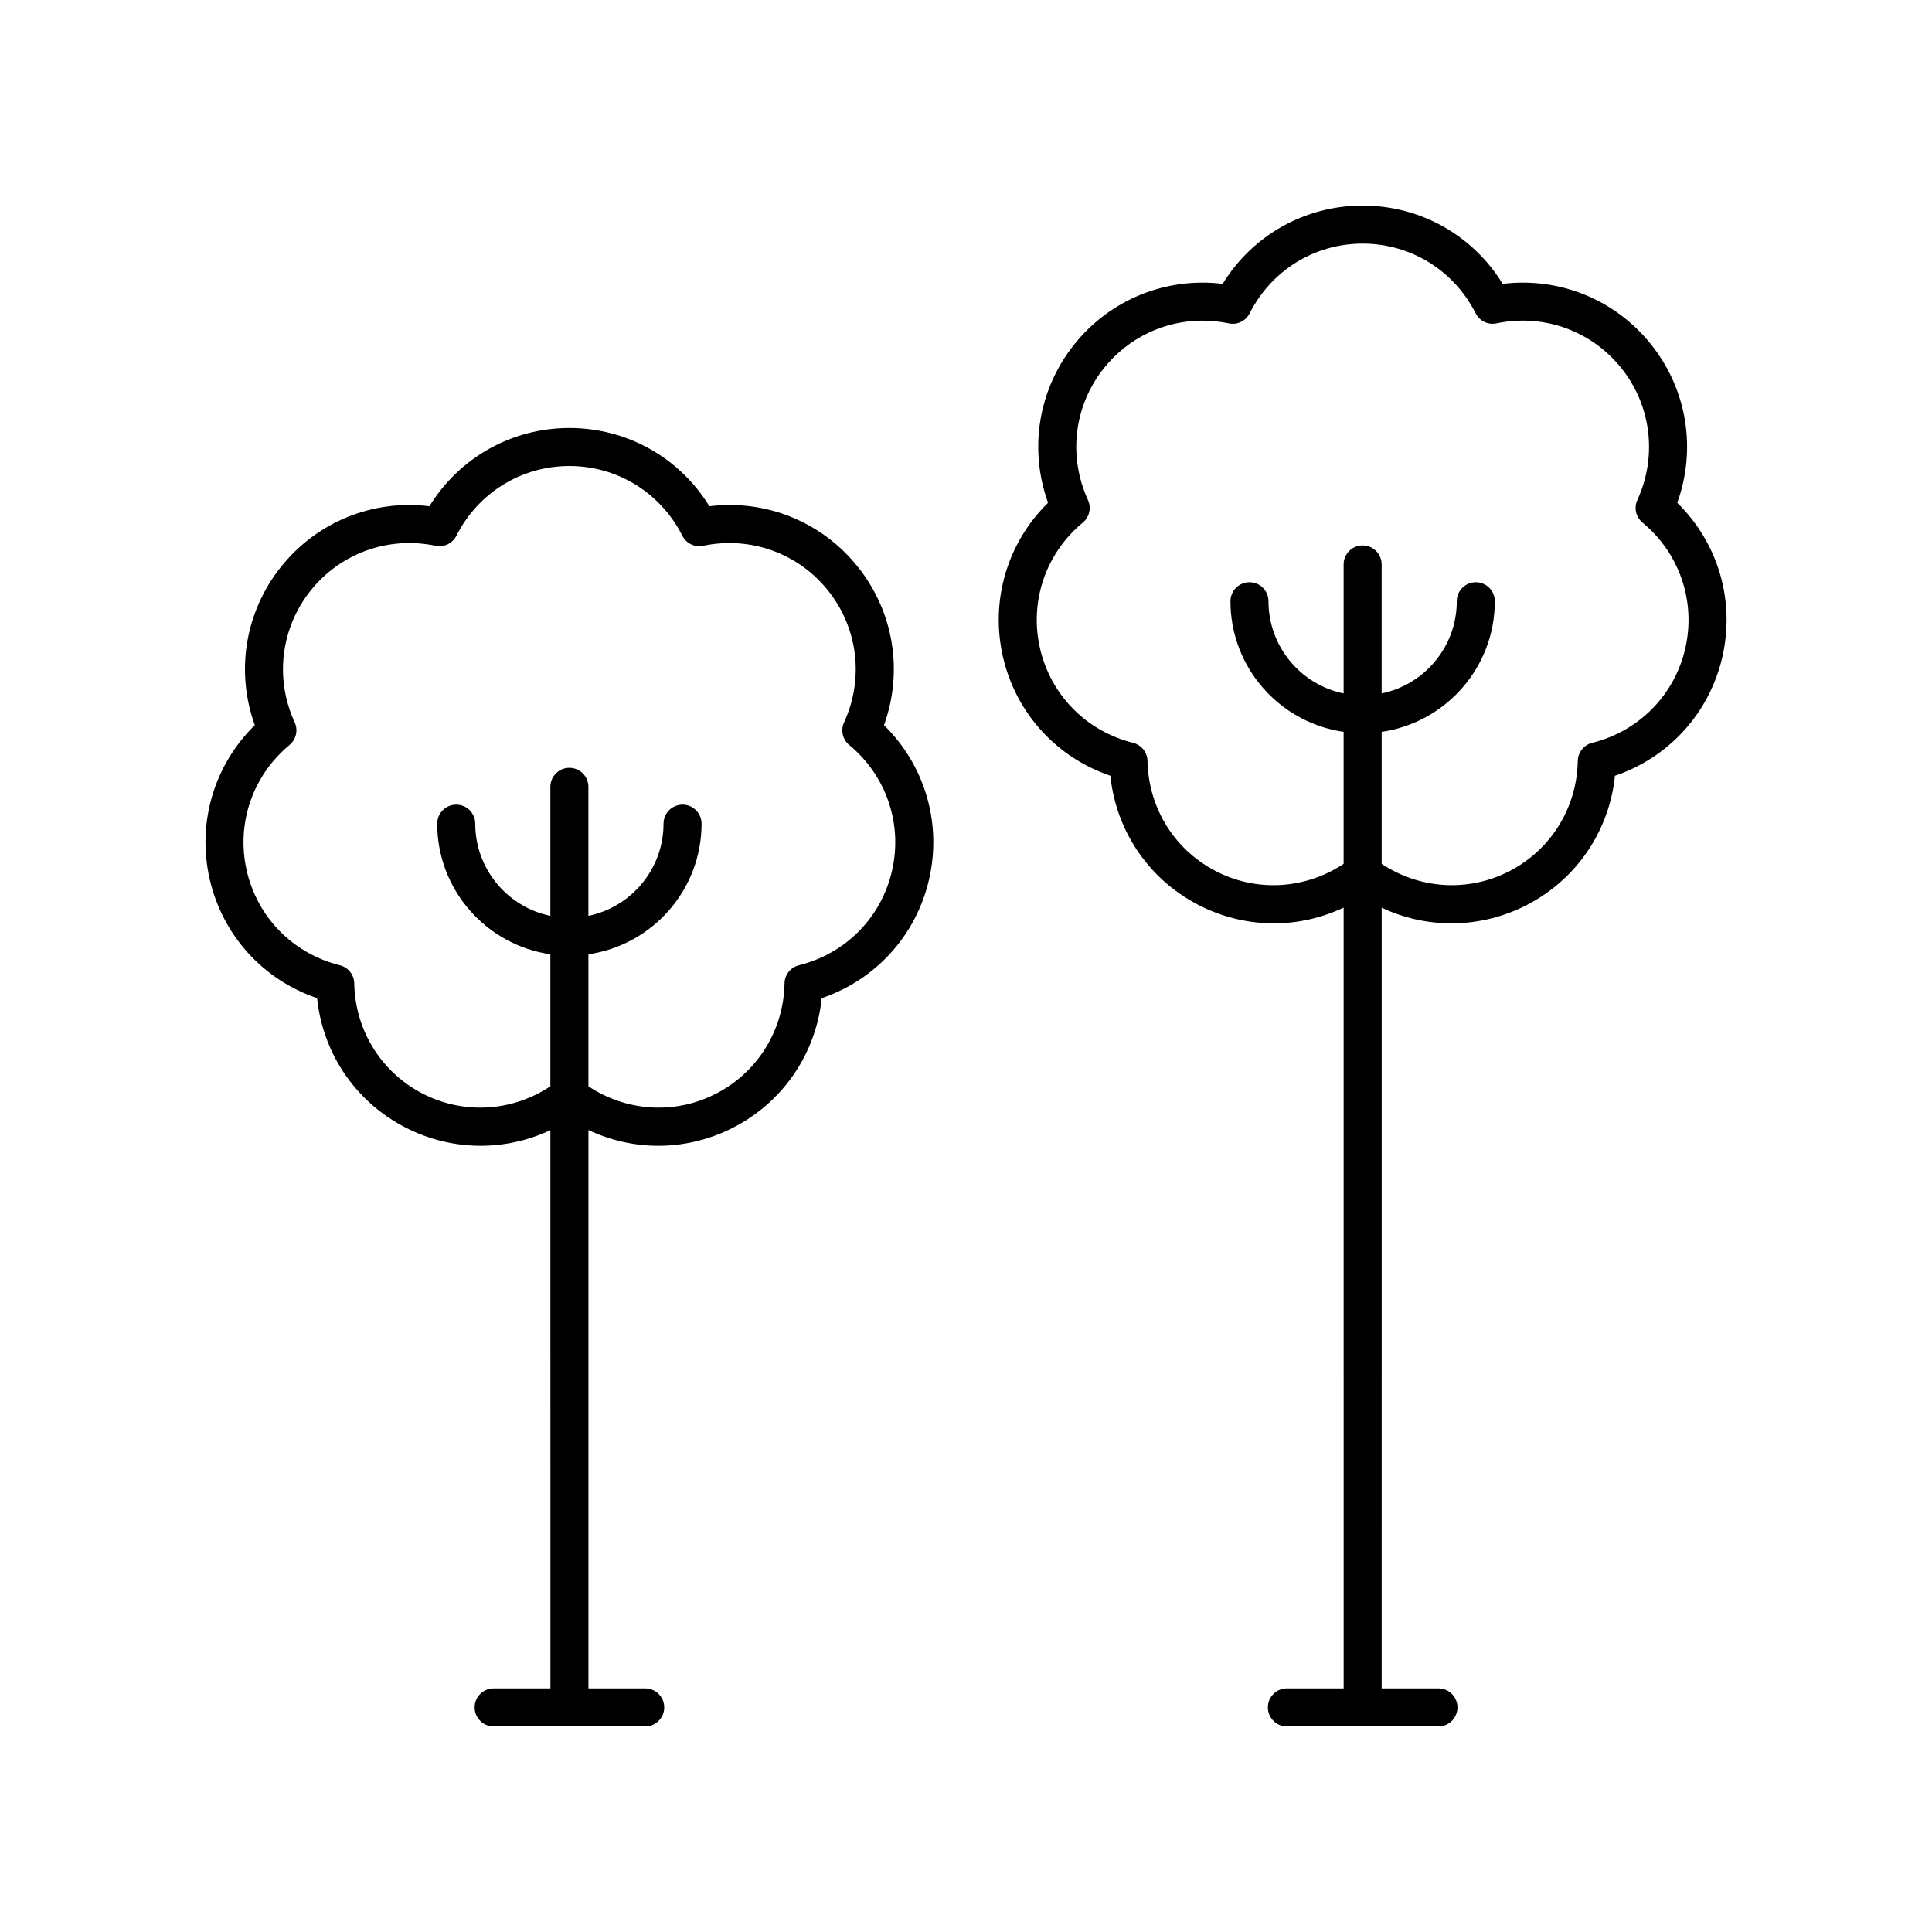
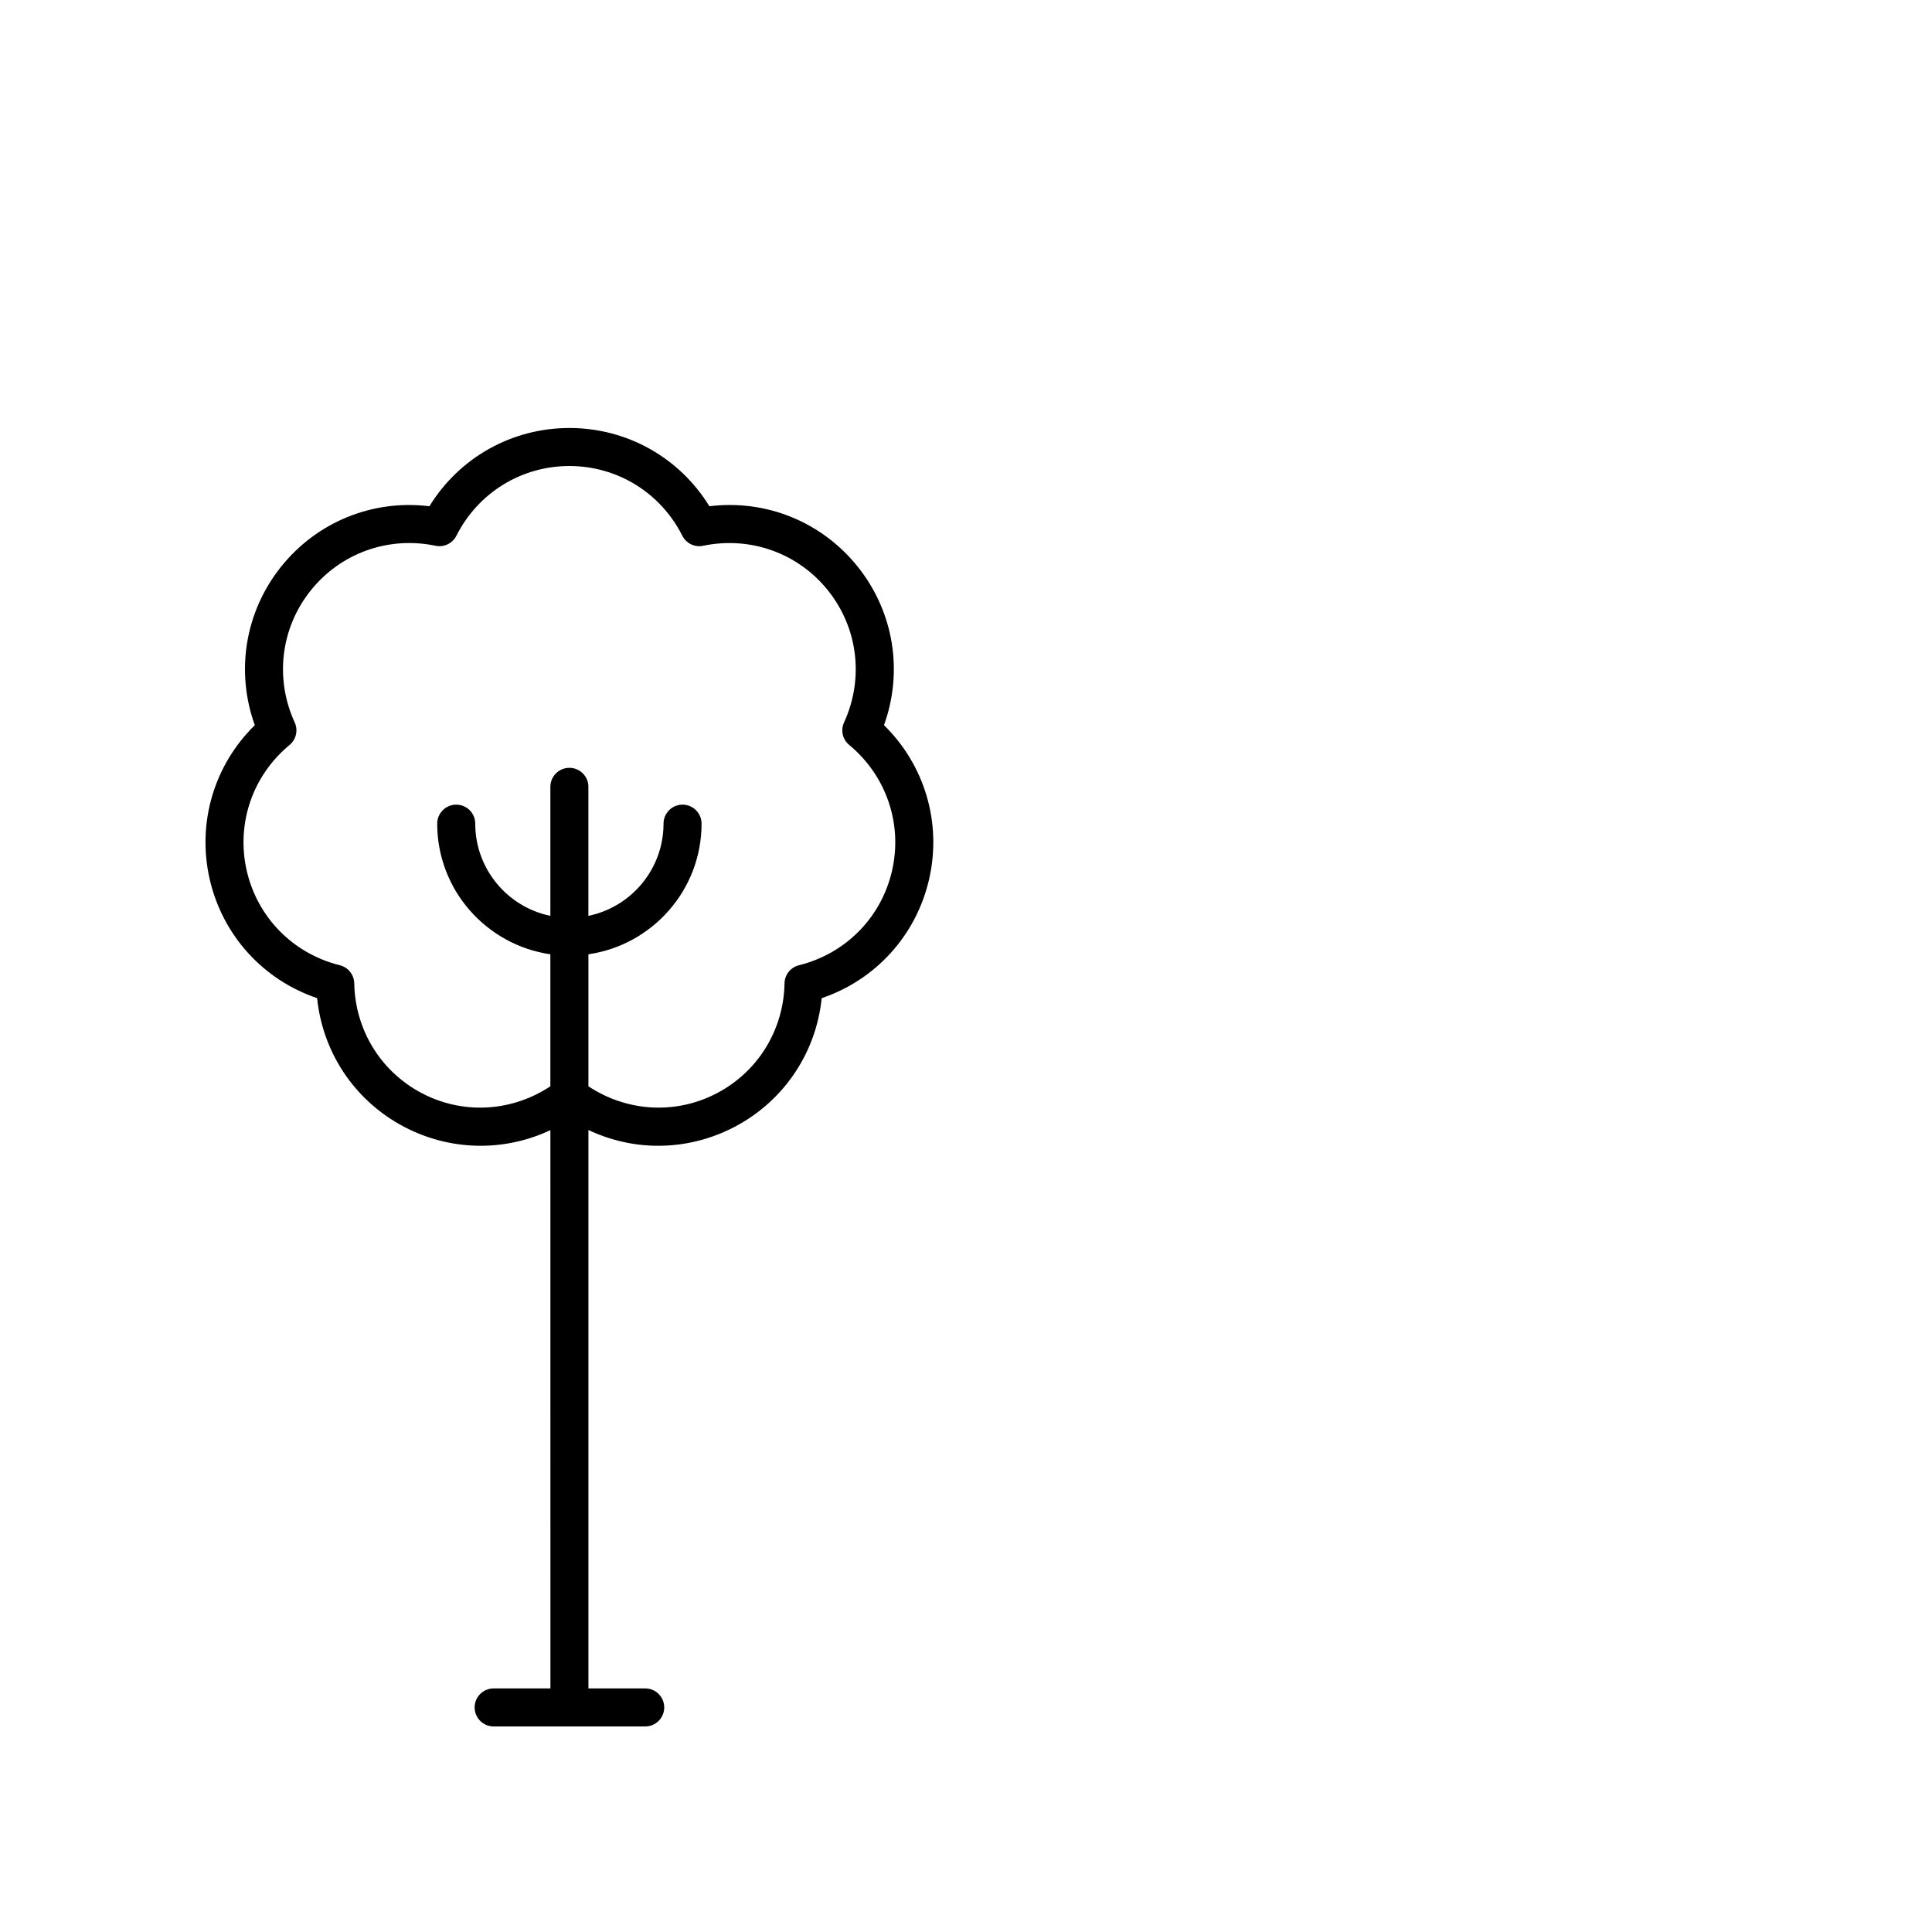
<svg xmlns="http://www.w3.org/2000/svg" fill="#000000" width="800px" height="800px" version="1.1" viewBox="144 144 512 512">
  <g>
    <path d="m371.35 294.24c-9.523-11.949-24.332-17.938-39.348-16.078-7.922-12.879-21.82-20.738-37.102-20.738-15.285 0-29.184 7.856-37.105 20.738-15.012-1.852-29.816 4.129-39.348 16.078-9.531 11.945-12.051 27.715-6.922 41.938-10.797 10.586-15.363 25.891-11.965 40.785 3.402 14.898 14.156 26.699 28.477 31.562 1.547 15.039 10.66 28.148 24.43 34.785 12.012 5.781 25.656 5.711 37.391 0.188l0.008 147.95h-15.047c-2.781 0-5.039 2.254-5.039 5.039s2.254 5.039 5.039 5.039h40.168c2.781 0 5.039-2.254 5.039-5.039s-2.254-5.039-5.039-5.039h-15.047v-147.98c5.832 2.746 12.125 4.176 18.469 4.176 6.422 0 12.879-1.426 18.918-4.336 13.77-6.637 22.883-19.75 24.43-34.785 14.32-4.859 25.074-16.664 28.473-31.562 3.398-14.898-1.168-30.195-11.965-40.785 5.141-14.223 2.617-29.988-6.914-41.938zm9.059 80.48c-2.828 12.395-12.281 22.004-24.676 25.078-2.215 0.551-3.785 2.519-3.824 4.797-0.234 12.762-7.5 24.117-18.953 29.633-10.734 5.172-23.16 4.184-33.02-2.348v-34.984c16.926-2.457 29.984-17.02 29.984-34.617 0-2.785-2.254-5.039-5.039-5.039-2.781 0-5.039 2.254-5.039 5.039 0 12.031-8.559 22.094-19.91 24.43v-34.188c0-2.785-2.254-5.039-5.039-5.039-2.781 0-5.039 2.254-5.039 5.039v34.188c-11.348-2.336-19.91-12.402-19.91-24.43 0-2.785-2.254-5.039-5.039-5.039-2.781 0-5.039 2.254-5.039 5.039 0 17.598 13.059 32.16 29.988 34.617v34.984c-9.859 6.535-22.281 7.519-33.02 2.348-11.453-5.516-18.719-16.871-18.953-29.633-0.043-2.281-1.609-4.246-3.824-4.797-12.391-3.074-21.844-12.684-24.676-25.078-2.828-12.395 1.52-25.152 11.352-33.293 1.754-1.457 2.316-3.91 1.363-5.984-5.324-11.602-3.707-24.984 4.219-34.922 7.93-9.949 20.625-14.496 33.109-11.887 2.223 0.48 4.5-0.625 5.527-2.66 5.75-11.395 17.227-18.477 29.938-18.477 12.715 0 24.184 7.078 29.938 18.477 1.027 2.035 3.293 3.144 5.527 2.66 12.488-2.602 25.184 1.949 33.109 11.883 7.926 9.941 9.543 23.324 4.223 34.926-0.953 2.07-0.395 4.527 1.363 5.977 9.84 8.152 14.188 20.914 11.359 33.301z" />
-     <path d="m581.57 235.3c-9.527-11.949-24.301-17.895-39.348-16.082-7.922-12.883-21.816-20.738-37.102-20.738s-29.184 7.856-37.105 20.738c-15.012-1.816-29.816 4.133-39.348 16.082-9.527 11.945-12.051 27.711-6.922 41.938-10.793 10.582-15.363 25.883-11.965 40.785 3.402 14.898 14.156 26.695 28.477 31.559 1.547 15.039 10.66 28.148 24.434 34.785 6.039 2.906 12.496 4.336 18.914 4.336 6.344 0 12.637-1.43 18.473-4.176l0.004 206.92h-15.047c-2.781 0-5.039 2.254-5.039 5.039s2.254 5.039 5.039 5.039h40.168c2.781 0 5.039-2.254 5.039-5.039s-2.254-5.039-5.039-5.039h-15.047l0.004-206.89c11.738 5.519 25.387 5.59 37.391-0.188 13.77-6.637 22.883-19.75 24.43-34.785 14.32-4.859 25.074-16.66 28.473-31.559 3.398-14.902-1.168-30.199-11.965-40.785 5.133-14.223 2.613-29.992-6.918-41.938zm9.059 80.48c-2.828 12.395-12.281 21.996-24.676 25.074-2.215 0.551-3.785 2.519-3.824 4.797-0.234 12.762-7.5 24.117-18.953 29.633-10.742 5.164-23.156 4.184-33.02-2.348v-34.984c16.926-2.457 29.984-17.02 29.984-34.617 0-2.785-2.254-5.039-5.039-5.039-2.781 0-5.039 2.254-5.039 5.039 0 12.031-8.559 22.094-19.91 24.43v-34.184c0-2.785-2.254-5.039-5.039-5.039-2.781 0-5.039 2.254-5.039 5.039v34.184c-11.348-2.336-19.91-12.402-19.91-24.43 0-2.785-2.254-5.039-5.039-5.039-2.781 0-5.039 2.254-5.039 5.039 0 17.598 13.059 32.16 29.988 34.617v34.984c-9.859 6.531-22.277 7.519-33.016 2.352-11.457-5.516-18.719-16.871-18.957-29.633-0.043-2.281-1.609-4.246-3.824-4.797-12.391-3.074-21.844-12.68-24.676-25.074-2.828-12.395 1.52-25.156 11.352-33.293 1.758-1.457 2.316-3.91 1.367-5.984-5.32-11.602-3.703-24.988 4.219-34.922 6.453-8.094 16.051-12.613 26.137-12.613 2.309 0 4.648 0.242 6.973 0.723 2.223 0.48 4.5-0.625 5.527-2.66 5.758-11.402 17.23-18.48 29.945-18.48s24.184 7.078 29.938 18.477c1.027 2.035 3.293 3.144 5.527 2.66 12.496-2.617 25.18 1.953 33.109 11.887 7.926 9.941 9.543 23.324 4.223 34.926-0.953 2.07-0.391 4.527 1.367 5.984 9.824 8.137 14.172 20.898 11.344 33.293z" />
  </g>
</svg>